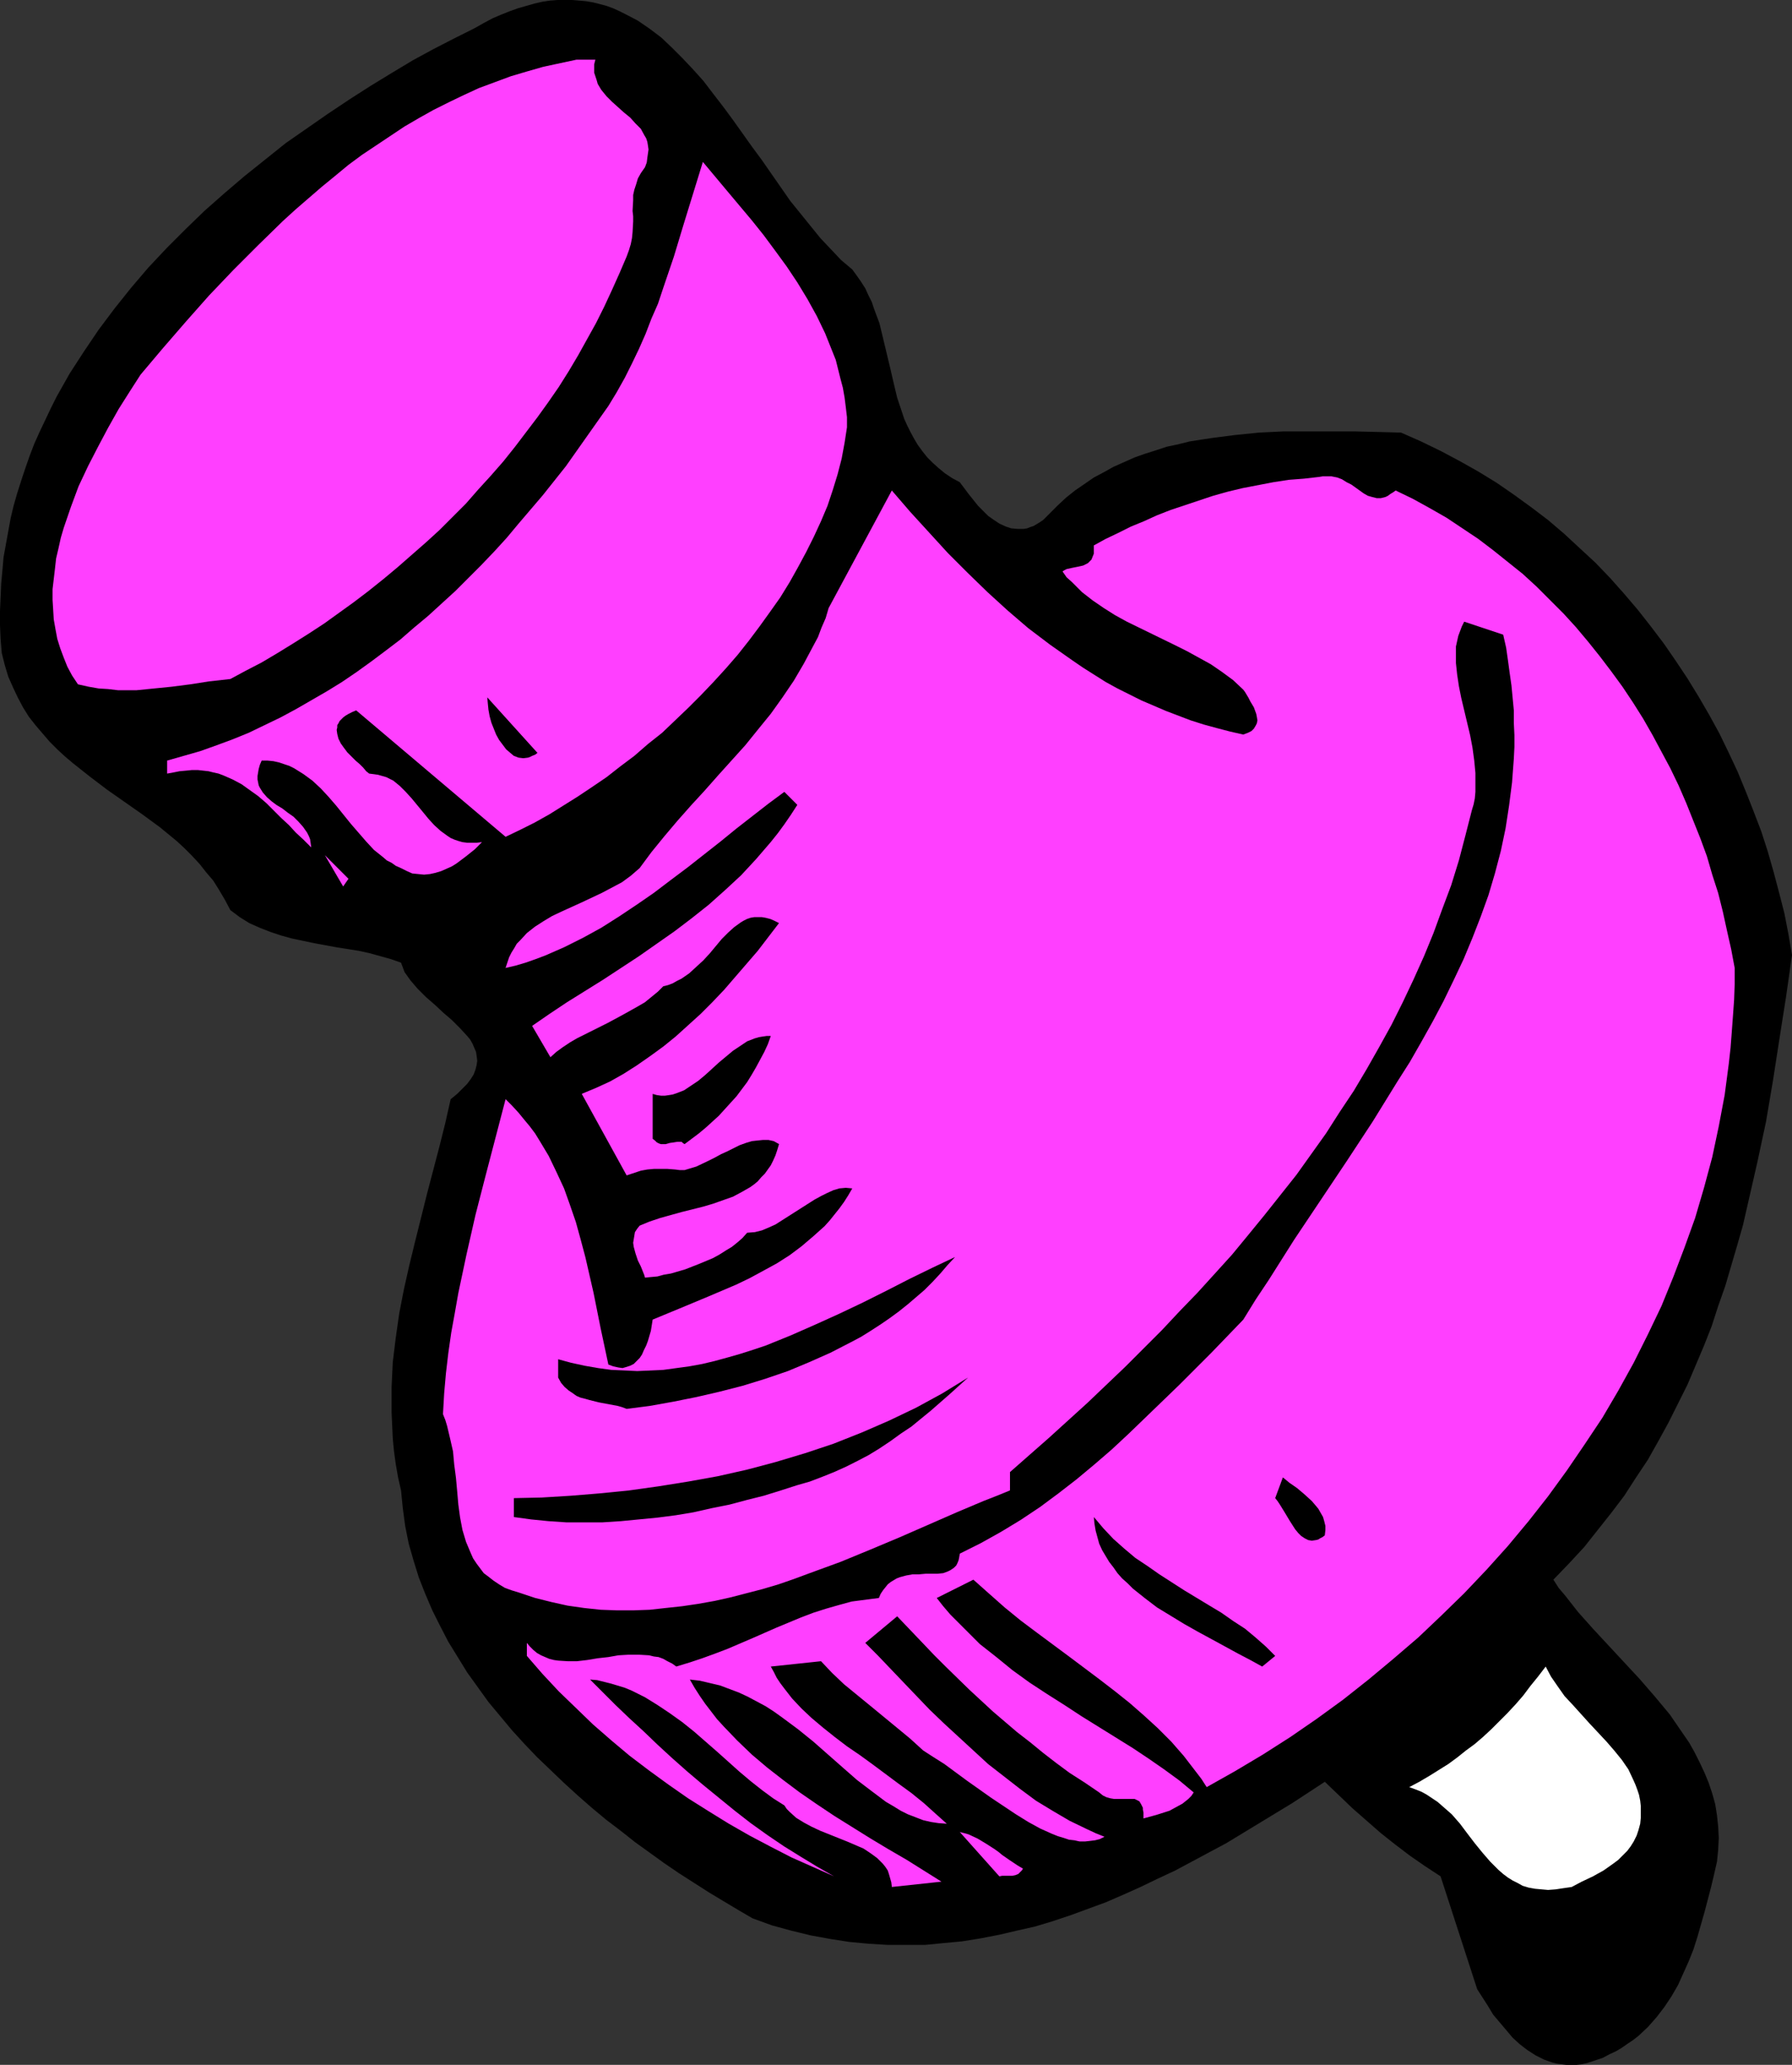
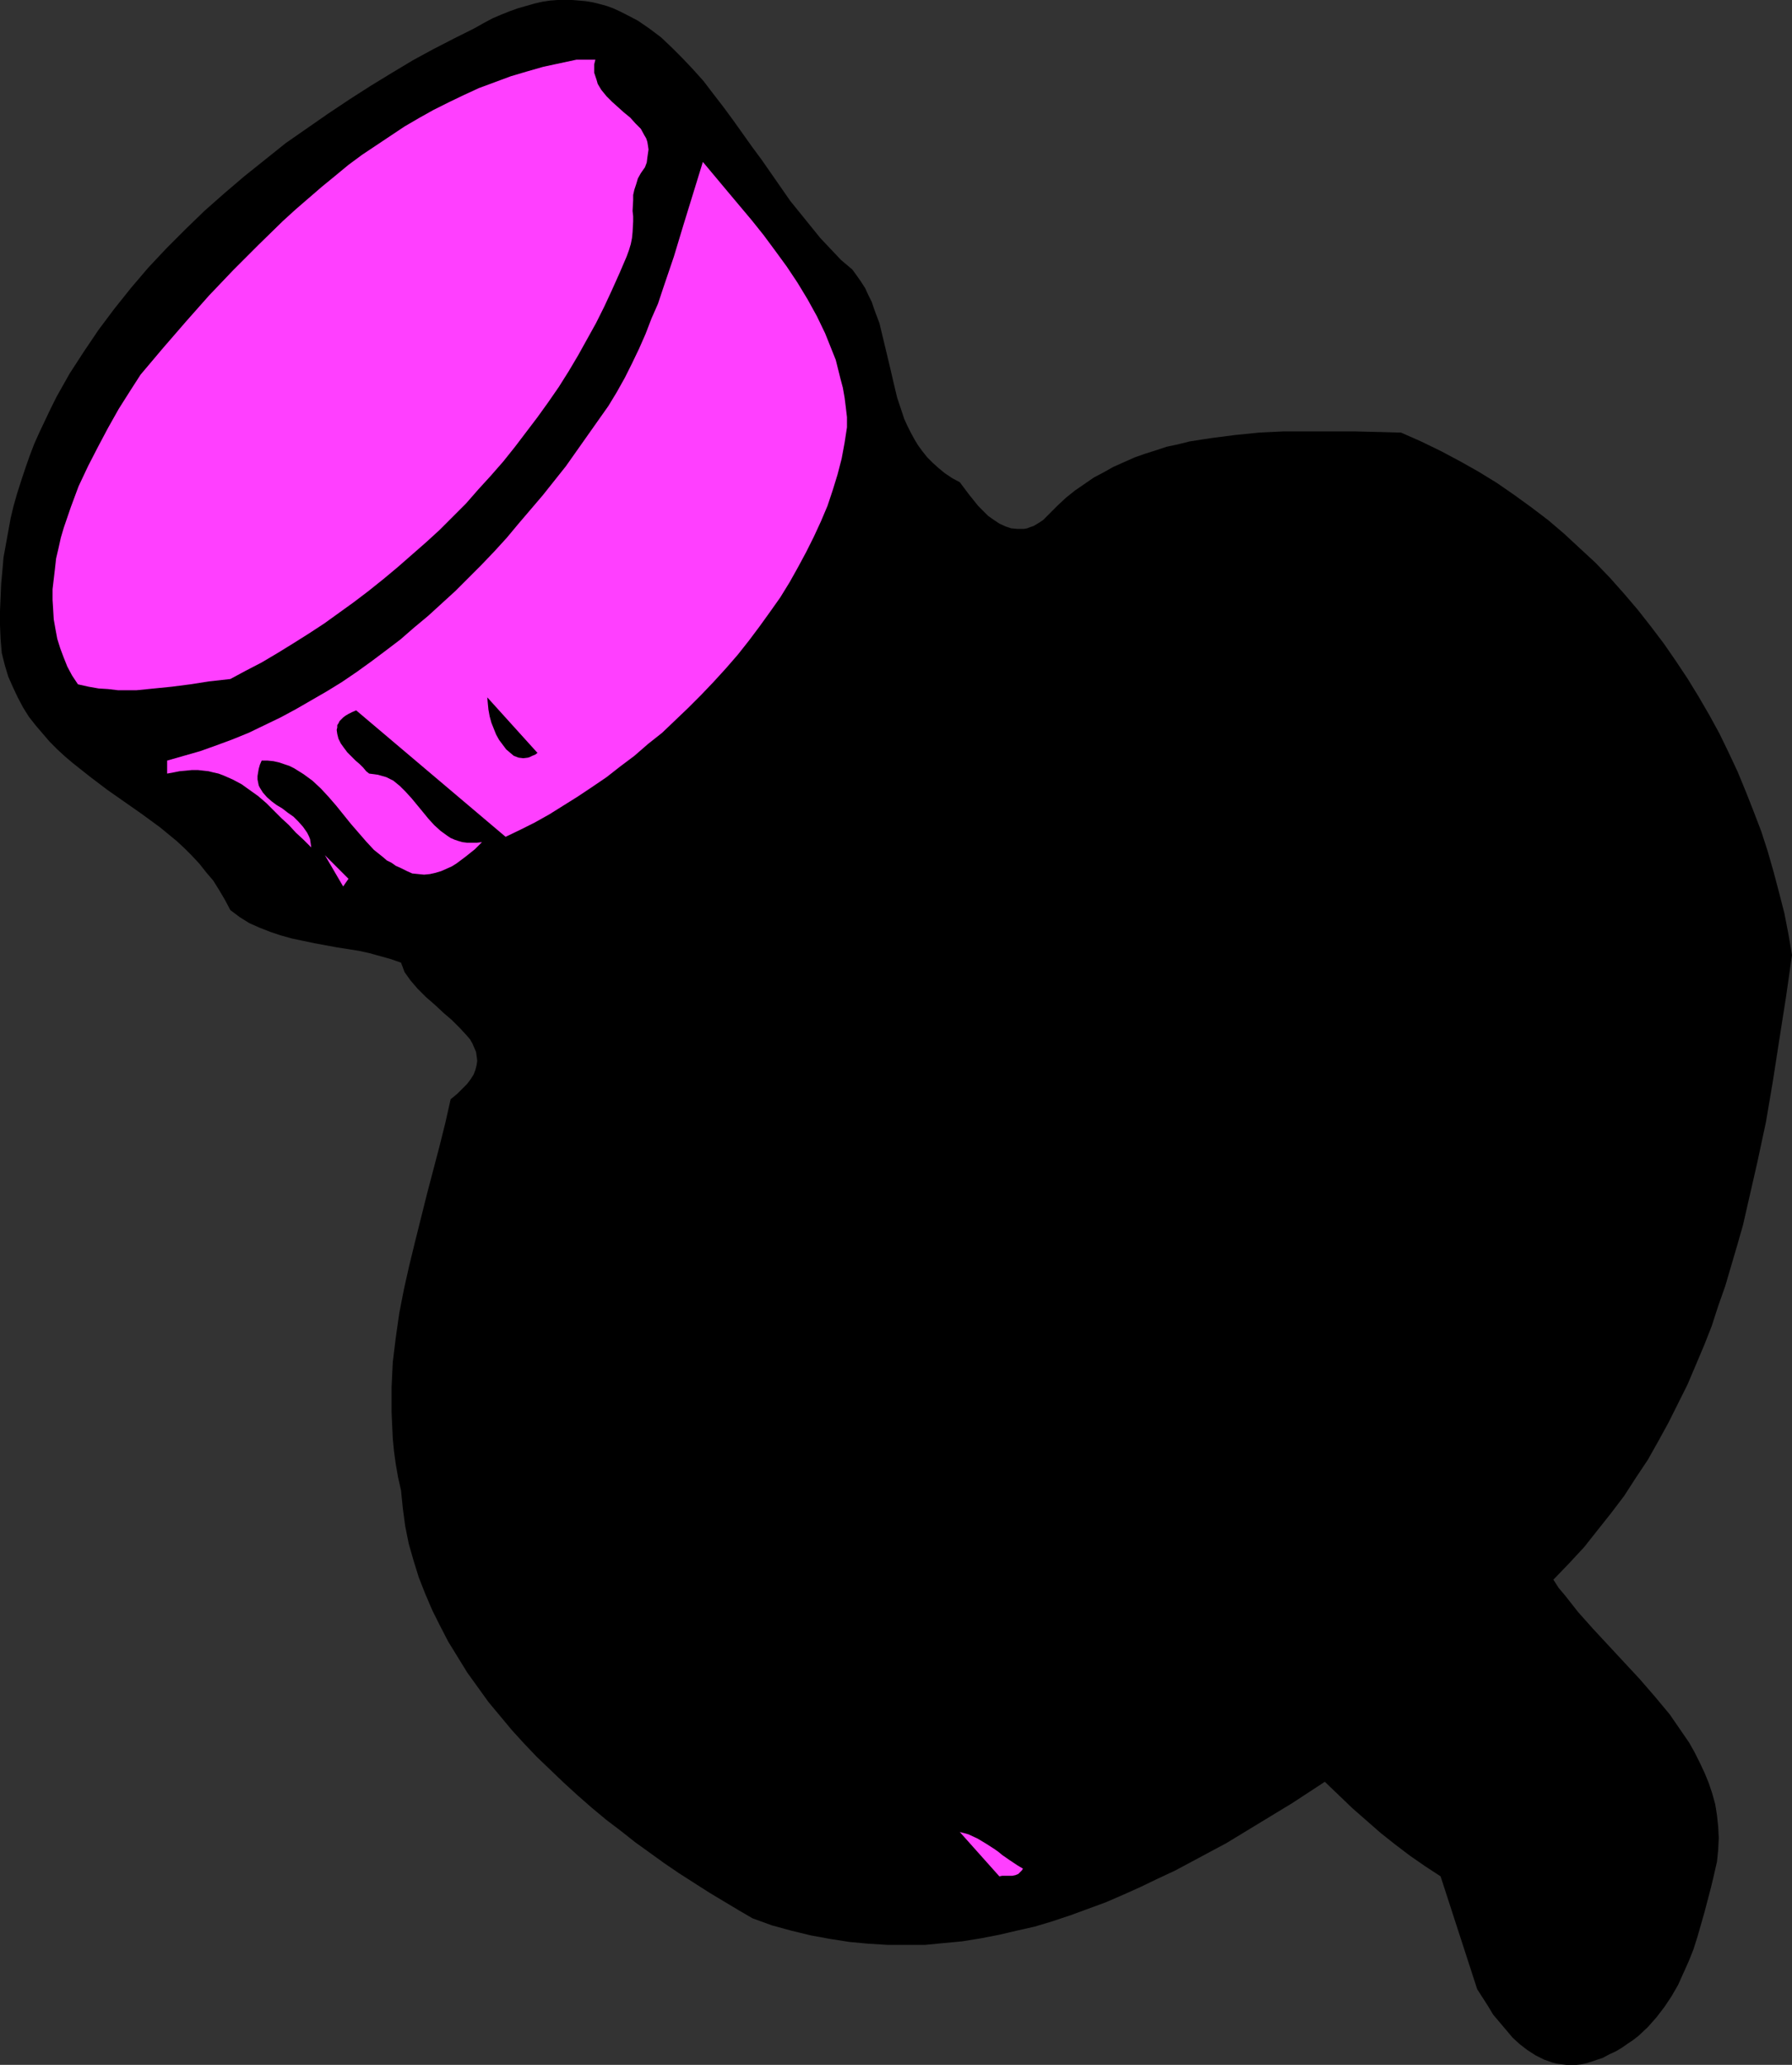
<svg xmlns="http://www.w3.org/2000/svg" xmlns:ns1="http://sodipodi.sourceforge.net/DTD/sodipodi-0.dtd" xmlns:ns2="http://www.inkscape.org/namespaces/inkscape" version="1.0" width="129.724mm" height="149.381mm" id="svg13" ns1:docname="Push Pin 04.wmf">
  <rect width="100%" height="100%" fill="#333333" stroke="none" />
  <ns1:namedview id="namedview13" pagecolor="#ffffff" bordercolor="#000000" borderopacity="0.25" ns2:showpageshadow="2" ns2:pageopacity="0.0" ns2:pagecheckerboard="0" ns2:deskcolor="#d1d1d1" ns2:document-units="mm" />
  <defs id="defs1">
    <pattern id="WMFhbasepattern" patternUnits="userSpaceOnUse" width="6" height="6" x="0" y="0" />
  </defs>
  <path style="fill:#000000;fill-opacity:1;fill-rule:evenodd;stroke:none" d="m 233.189,73.684 1.293,1.777 1.131,1.616 1.131,1.777 0.808,1.777 0.97,1.939 0.646,1.939 1.454,3.878 0.97,4.04 0.97,4.04 0.97,4.04 0.97,4.201 0.97,4.04 1.293,3.878 0.646,1.939 0.808,1.777 0.97,1.939 0.97,1.777 0.97,1.616 1.293,1.777 1.293,1.616 1.454,1.454 1.616,1.454 1.778,1.454 1.939,1.293 2.101,1.131 2.424,3.232 2.586,3.232 1.293,1.293 1.454,1.454 1.616,1.131 1.454,0.97 1.778,0.808 1.454,0.485 1.778,0.162 h 1.616 l 0.97,-0.162 0.808,-0.323 0.97,-0.323 0.808,-0.485 0.808,-0.485 0.97,-0.646 0.808,-0.808 0.97,-0.97 2.262,-2.262 2.262,-2.101 2.424,-1.939 2.586,-1.777 2.586,-1.777 2.747,-1.454 2.586,-1.454 2.909,-1.293 2.909,-1.293 2.747,-0.97 3.07,-0.97 2.909,-0.97 3.07,-0.646 3.232,-0.808 3.07,-0.485 3.232,-0.485 6.302,-0.808 6.464,-0.646 6.626,-0.323 h 6.464 6.626 6.464 l 6.464,0.162 6.141,0.162 5.494,2.424 5.333,2.585 5.171,2.747 5.171,2.909 5.01,3.07 4.686,3.232 4.686,3.393 4.686,3.555 4.363,3.717 4.363,4.04 4.202,3.878 4.04,4.201 3.878,4.363 3.717,4.363 3.555,4.524 3.555,4.686 3.232,4.686 3.232,4.848 3.07,5.009 2.909,5.009 2.747,5.009 2.586,5.332 2.424,5.171 2.262,5.494 2.101,5.332 2.101,5.494 1.778,5.494 1.616,5.656 1.454,5.494 1.454,5.656 1.131,5.817 0.97,5.656 -1.616,11.311 -1.778,11.311 -1.778,11.473 -1.939,11.473 -2.424,11.311 -2.586,11.311 -1.293,5.656 -1.616,5.656 -1.616,5.494 -1.616,5.494 -1.939,5.494 -1.778,5.494 -2.101,5.332 -2.262,5.332 -2.262,5.332 -2.586,5.171 -2.586,5.171 -2.747,5.009 -2.909,5.171 -3.232,4.848 -3.232,5.009 -3.555,4.686 -3.717,4.686 -3.717,4.686 -4.202,4.524 -4.202,4.363 1.454,2.262 1.778,2.101 1.778,2.262 1.778,2.262 4.04,4.524 4.202,4.524 4.202,4.524 4.363,4.686 4.202,4.848 4.04,4.848 1.778,2.585 1.778,2.585 1.778,2.585 1.454,2.585 1.454,2.909 1.293,2.747 1.131,2.747 0.97,2.909 0.808,2.909 0.485,3.07 0.323,3.07 0.162,3.07 -0.162,3.232 -0.323,3.232 -0.808,3.555 -0.808,3.393 -1.778,6.787 -1.939,6.787 -1.131,3.555 -1.293,3.232 -1.454,3.232 -1.454,3.232 -1.778,3.07 -1.939,2.909 -2.101,2.747 -2.424,2.747 -2.586,2.424 -1.454,1.131 -1.454,0.97 -1.616,1.131 -1.616,0.97 -1.778,0.808 -1.778,0.97 -1.454,0.485 -1.454,0.485 -1.454,0.485 -1.454,0.323 -1.454,0.162 h -1.293 -1.454 l -1.293,-0.162 -1.293,-0.162 -1.293,-0.323 -2.262,-0.808 -2.262,-1.131 -2.262,-1.454 -2.101,-1.616 -1.939,-1.777 -1.778,-2.101 -1.778,-2.101 -1.778,-2.101 -1.454,-2.424 -2.909,-4.524 -10.019,-30.863 -4.202,-2.747 -4.202,-2.909 -4.04,-3.07 -3.878,-3.07 -3.878,-3.393 -3.878,-3.393 -3.717,-3.555 -3.878,-3.717 -8.888,5.817 -9.05,5.494 -9.05,5.494 -9.373,5.009 -4.525,2.424 -4.848,2.262 -4.686,2.262 -4.686,2.101 -4.848,2.101 -4.848,1.777 -4.848,1.777 -4.848,1.616 -4.848,1.454 -5.01,1.131 -4.848,1.131 -5.01,0.97 -5.01,0.808 -5.171,0.485 -5.01,0.485 h -5.171 -5.01 l -5.333,-0.323 -5.171,-0.485 -5.171,-0.808 -5.333,-0.97 -5.333,-1.293 -5.333,-1.454 -5.333,-1.939 -3.878,-2.262 -4.04,-2.424 -4.04,-2.424 -4.04,-2.585 -4.04,-2.585 -4.04,-2.747 -4.04,-2.909 -4.04,-2.909 -3.878,-3.07 -4.04,-3.07 -3.878,-3.232 -3.878,-3.393 -3.717,-3.393 -3.717,-3.555 -3.717,-3.555 -3.394,-3.555 -3.394,-3.717 -3.232,-3.878 -3.232,-3.878 -2.909,-4.04 -2.909,-4.04 -2.586,-4.201 -2.586,-4.201 -2.262,-4.363 -2.101,-4.201 -1.939,-4.524 -1.778,-4.524 -1.454,-4.686 -1.293,-4.524 -0.97,-4.848 -0.646,-4.848 -0.485,-4.848 -0.808,-3.555 -0.646,-3.717 -0.485,-3.555 -0.323,-3.393 -0.162,-3.555 -0.162,-3.555 v -3.393 -3.555 l 0.162,-3.393 0.162,-3.393 0.808,-6.625 0.97,-6.787 1.293,-6.625 1.454,-6.464 1.616,-6.625 3.232,-12.927 3.394,-12.927 1.616,-6.464 1.454,-6.464 1.778,-1.454 1.454,-1.454 1.293,-1.293 0.97,-1.293 0.808,-1.293 0.485,-1.293 0.323,-1.293 0.162,-1.131 -0.162,-1.293 -0.162,-1.131 -0.485,-1.131 -0.485,-1.131 -0.646,-1.131 -0.808,-0.97 -1.939,-2.101 -2.262,-2.262 -2.262,-1.939 -2.424,-2.262 -2.424,-2.101 -2.262,-2.262 -1.939,-2.262 -0.808,-1.131 -0.808,-1.131 -0.485,-1.293 -0.485,-1.293 -2.747,-0.97 -2.909,-0.808 -2.909,-0.808 -2.909,-0.646 -6.141,-0.97 -6.141,-1.131 -3.07,-0.646 -3.07,-0.646 -2.909,-0.808 -2.909,-0.97 -2.909,-1.131 -2.909,-1.293 -2.586,-1.616 -2.586,-1.939 -1.454,-2.747 -1.616,-2.747 -1.616,-2.585 -1.939,-2.262 -1.778,-2.262 -2.101,-2.262 -2.101,-2.101 -2.101,-1.939 -4.525,-3.717 -4.848,-3.555 -4.848,-3.393 -4.848,-3.393 -4.686,-3.555 -4.686,-3.717 -2.101,-1.777 -2.101,-1.939 -2.101,-2.101 -1.939,-2.262 -1.939,-2.262 -1.778,-2.262 -1.616,-2.585 -1.454,-2.747 -1.293,-2.747 -1.293,-2.909 L 1.293,181.787 0.485,178.555 0.162,174.677 0,170.961 v -3.878 l 0.162,-3.717 0.162,-3.717 0.323,-3.555 0.323,-3.717 0.646,-3.555 0.646,-3.555 0.646,-3.555 0.808,-3.393 0.97,-3.393 1.131,-3.555 1.131,-3.393 1.131,-3.232 1.293,-3.393 1.454,-3.232 3.07,-6.464 1.616,-3.232 3.555,-6.302 3.878,-5.979 4.04,-5.979 4.363,-5.817 4.525,-5.656 4.686,-5.494 5.01,-5.332 5.171,-5.171 5.171,-5.009 5.494,-4.848 5.494,-4.686 5.656,-4.524 5.656,-4.524 5.818,-4.04 5.818,-4.04 5.818,-3.878 5.818,-3.717 5.818,-3.555 5.656,-3.393 5.656,-3.07 5.656,-2.909 5.494,-2.747 2.586,-1.454 2.424,-1.293 2.262,-0.97 2.424,-0.97 2.262,-0.808 2.262,-0.646 2.262,-0.646 2.101,-0.485 2.101,-0.323 L 152.55,0 h 1.939 2.101 l 1.939,0.162 1.778,0.162 1.939,0.323 1.939,0.485 1.778,0.485 1.778,0.646 1.778,0.808 1.616,0.808 3.394,1.777 3.07,2.101 3.232,2.424 2.909,2.747 2.909,2.909 2.909,3.07 2.909,3.232 2.586,3.393 2.747,3.555 2.747,3.717 5.171,7.271 2.747,3.717 2.586,3.717 5.171,7.433 2.747,3.393 2.747,3.393 2.747,3.393 2.909,3.07 2.747,2.909 z" id="path1" />
  <path style="fill:#ff3fff;fill-opacity:1;fill-rule:evenodd;stroke:none" d="m 162.893,16.32 -0.323,1.293 v 1.131 1.131 l 0.323,0.97 0.323,0.97 0.323,1.131 0.485,0.808 0.485,0.808 1.454,1.777 1.454,1.454 1.616,1.454 1.616,1.454 1.778,1.454 1.454,1.616 1.454,1.454 0.97,1.777 0.485,0.808 0.323,0.97 0.162,0.97 0.162,1.131 -0.162,1.131 -0.162,1.131 -0.162,1.293 -0.485,1.293 -1.131,1.616 -0.808,1.454 -0.485,1.616 -0.485,1.454 -0.323,1.454 v 1.454 l -0.162,2.909 0.162,1.454 v 1.454 l -0.162,2.909 -0.162,1.616 -0.323,1.616 -0.485,1.616 -0.646,1.777 -1.939,4.524 -2.101,4.686 -2.101,4.524 -2.262,4.524 -2.424,4.363 -2.424,4.363 -2.586,4.363 -2.747,4.363 -2.909,4.201 -2.909,4.04 -3.07,4.04 -3.07,4.04 -3.232,4.04 -3.394,3.878 -3.394,3.717 -3.394,3.878 -3.555,3.555 -3.717,3.717 -3.717,3.393 -3.878,3.393 -3.878,3.393 -3.878,3.232 -4.04,3.232 -4.04,3.07 -4.04,2.909 -4.04,2.909 -4.202,2.747 -4.363,2.747 -4.202,2.585 -4.363,2.585 -4.363,2.262 -4.202,2.262 -2.909,0.323 -2.909,0.323 -5.171,0.808 -5.01,0.646 -4.848,0.485 -4.848,0.485 h -5.01 l -2.747,-0.323 -2.586,-0.162 -2.747,-0.485 -2.909,-0.646 -1.616,-2.424 -1.293,-2.424 -0.97,-2.424 -0.97,-2.585 -0.808,-2.585 -0.485,-2.585 -0.485,-2.747 -0.162,-2.747 -0.162,-2.585 v -2.909 l 0.323,-2.747 0.323,-2.747 0.323,-2.909 0.646,-2.747 0.646,-2.909 0.808,-2.747 1.939,-5.656 2.101,-5.656 2.586,-5.494 2.747,-5.332 2.747,-5.171 2.909,-5.171 3.07,-4.848 2.909,-4.524 6.141,-7.271 6.302,-7.271 6.302,-7.11 6.626,-6.948 6.787,-6.787 6.787,-6.625 3.555,-3.232 3.555,-3.07 3.555,-3.07 3.555,-2.909 3.717,-3.07 3.717,-2.747 3.878,-2.585 3.878,-2.585 3.878,-2.585 3.878,-2.262 4.04,-2.262 4.202,-2.101 4.04,-1.939 4.202,-1.939 4.363,-1.616 4.363,-1.616 4.363,-1.293 4.525,-1.293 4.525,-0.97 4.525,-0.97 z" id="path2" />
  <path style="fill:#ff3fff;fill-opacity:1;fill-rule:evenodd;stroke:none" d="m 231.734,116.829 -0.646,4.201 -0.808,4.363 -1.131,4.363 -1.293,4.201 -1.454,4.363 -1.778,4.201 -1.939,4.201 -2.101,4.201 -2.262,4.201 -2.262,4.04 -2.586,4.201 -2.747,3.878 -2.909,4.04 -2.909,3.878 -3.07,3.878 -3.232,3.717 -3.394,3.717 -3.394,3.555 -3.555,3.555 -3.555,3.393 -3.555,3.393 -3.878,3.07 -3.717,3.232 -3.878,2.909 -3.717,2.909 -4.04,2.747 -3.878,2.585 -3.878,2.424 -3.878,2.424 -4.04,2.262 -3.878,1.939 -4.04,1.939 -40.885,-34.58 -1.131,0.485 -0.97,0.485 -0.808,0.485 -0.646,0.485 -0.485,0.485 -0.485,0.485 -0.323,0.646 -0.323,0.485 v 0.646 l -0.162,0.646 0.162,1.131 0.323,1.293 0.646,1.293 0.808,1.131 0.97,1.293 2.262,2.262 1.131,0.97 0.97,0.97 0.808,0.97 0.808,0.646 1.293,0.162 1.131,0.162 1.131,0.323 1.131,0.323 0.97,0.485 0.97,0.485 1.778,1.454 1.616,1.616 1.616,1.777 3.07,3.717 1.454,1.777 1.616,1.777 1.778,1.616 1.778,1.293 0.97,0.646 1.131,0.485 0.97,0.323 1.131,0.323 1.293,0.162 h 1.293 1.293 l 1.454,-0.162 -0.97,0.97 -0.97,0.97 -2.424,1.939 -2.586,1.939 -1.293,0.808 -1.454,0.646 -1.454,0.646 -1.616,0.485 -1.454,0.323 -1.616,0.162 -1.616,-0.162 -1.616,-0.162 -1.454,-0.646 -1.616,-0.808 -1.454,-0.646 -1.131,-0.808 -1.293,-0.646 -1.131,-0.97 -2.424,-1.939 -2.101,-2.262 -2.101,-2.424 -2.101,-2.424 -4.04,-5.009 -2.101,-2.424 -2.101,-2.262 -2.262,-2.101 -2.424,-1.777 -1.293,-0.808 -1.293,-0.808 -1.293,-0.646 -1.454,-0.485 -1.454,-0.485 -1.454,-0.323 -1.616,-0.162 h -1.616 l -0.485,1.131 -0.323,1.131 -0.162,0.97 -0.162,0.97 v 0.97 l 0.162,0.808 0.162,0.808 0.323,0.646 0.808,1.293 1.131,1.293 1.293,1.131 1.293,0.97 1.616,0.97 1.454,1.131 1.616,1.131 1.293,1.293 1.293,1.454 1.131,1.616 0.485,0.97 0.323,0.808 0.162,1.131 0.162,1.131 -2.101,-2.101 -2.101,-1.939 -1.939,-2.101 -2.101,-1.939 -4.04,-4.04 -2.262,-1.939 -2.262,-1.616 -2.262,-1.616 -2.424,-1.293 -2.586,-1.131 -1.293,-0.485 -1.454,-0.323 -1.293,-0.323 -1.454,-0.162 -1.454,-0.162 h -1.616 l -1.616,0.162 -1.778,0.162 -1.616,0.323 -1.778,0.323 v -3.555 l 4.525,-1.293 4.525,-1.293 4.525,-1.616 4.363,-1.616 4.363,-1.777 4.363,-2.101 4.363,-2.101 4.202,-2.262 4.202,-2.424 4.202,-2.424 4.202,-2.585 4.04,-2.747 4.04,-2.909 3.878,-2.909 4.04,-3.07 3.717,-3.232 3.878,-3.232 3.717,-3.393 3.717,-3.393 3.555,-3.555 3.555,-3.555 3.555,-3.717 3.394,-3.717 3.232,-3.878 6.626,-7.756 6.302,-7.918 5.818,-8.241 5.818,-8.241 2.262,-3.717 2.262,-4.04 1.939,-3.878 1.939,-4.04 1.778,-4.04 1.616,-4.201 1.778,-4.04 1.454,-4.363 2.909,-8.564 2.586,-8.564 5.333,-17.29 6.626,7.918 6.787,8.079 3.232,4.04 3.232,4.363 3.07,4.201 2.909,4.363 2.747,4.524 2.586,4.686 2.262,4.686 0.97,2.424 0.97,2.424 0.97,2.424 0.646,2.585 0.646,2.585 0.646,2.424 0.485,2.747 0.323,2.585 0.323,2.747 z" id="path3" />
-   <path style="fill:#ff3fff;fill-opacity:1;fill-rule:evenodd;stroke:none" d="m 381.86,134.119 4.686,2.262 4.686,2.585 4.525,2.585 4.363,2.909 4.363,2.909 4.04,3.07 4.04,3.232 4.04,3.232 3.878,3.555 3.555,3.555 3.717,3.717 3.394,3.717 3.394,4.04 3.232,4.04 3.07,4.04 3.07,4.201 2.909,4.363 2.747,4.363 2.586,4.524 2.424,4.524 2.424,4.524 2.262,4.686 2.101,4.848 1.939,4.848 1.939,4.848 1.778,4.848 1.454,5.009 1.616,5.009 1.293,5.171 1.131,5.171 1.131,5.009 0.97,5.171 v 4.363 l -0.162,4.363 -0.323,4.524 -0.323,4.363 -0.323,4.201 -0.485,4.363 -1.131,8.564 -1.616,8.564 -1.778,8.403 -2.262,8.403 -2.424,8.241 -2.909,8.079 -3.07,8.079 -3.232,7.918 -3.717,7.756 -3.878,7.756 -4.202,7.595 -4.363,7.433 -4.848,7.271 -4.848,7.11 -5.171,7.11 -5.333,6.787 -5.656,6.787 -5.818,6.464 -6.141,6.464 -6.302,6.14 -6.302,5.979 -6.787,5.817 -6.787,5.656 -6.949,5.494 -7.11,5.171 -7.272,5.009 -7.595,4.848 -7.595,4.524 -7.757,4.363 -1.454,-2.262 -1.616,-2.101 -3.232,-4.201 -3.394,-3.878 -3.717,-3.717 -3.717,-3.393 -3.878,-3.393 -4.04,-3.232 -4.202,-3.232 -8.403,-6.302 -8.726,-6.464 -4.525,-3.393 -4.363,-3.555 -4.202,-3.717 -4.363,-3.878 -10.019,5.009 1.778,2.262 1.939,2.262 4.04,4.04 4.04,4.04 4.525,3.555 4.363,3.555 4.686,3.393 4.686,3.07 4.848,3.07 4.686,3.07 4.686,2.909 4.686,2.909 4.686,2.909 4.363,2.909 4.202,2.909 4.202,3.07 3.878,3.232 -0.646,0.97 -0.808,0.808 -0.808,0.646 -0.808,0.646 -1.778,0.97 -1.778,0.97 -3.555,1.131 -1.778,0.485 -1.778,0.485 v -0.808 -0.808 l -0.162,-0.808 v -0.485 l -0.485,-0.97 -0.485,-0.808 -0.646,-0.323 -0.646,-0.323 h -0.808 -0.97 -1.778 -2.101 l -0.97,-0.162 -1.131,-0.323 -0.97,-0.485 -0.97,-0.808 -4.04,-2.747 -4.04,-2.585 -3.717,-2.747 -3.555,-2.747 -3.555,-2.909 -3.555,-2.747 -6.626,-5.656 -6.464,-5.979 -6.464,-6.302 -3.232,-3.232 -3.232,-3.393 -3.394,-3.555 -3.394,-3.555 -8.726,7.271 3.394,3.393 3.394,3.555 3.555,3.717 3.555,3.717 3.717,3.878 3.878,3.717 4.04,3.717 4.04,3.717 4.04,3.717 4.363,3.393 4.363,3.393 4.363,3.232 4.525,2.747 4.686,2.747 4.686,2.262 2.424,1.131 2.424,0.97 -1.293,0.646 -1.293,0.323 -1.293,0.162 -1.454,0.162 h -1.454 l -1.454,-0.323 -1.454,-0.162 -1.454,-0.485 -1.616,-0.485 -1.616,-0.646 -3.232,-1.454 -3.232,-1.777 -3.394,-2.101 -3.394,-2.262 -3.394,-2.262 -6.626,-4.686 -3.07,-2.262 -3.07,-2.262 -3.07,-1.939 -2.747,-1.777 -3.555,-3.232 -3.717,-3.07 -7.272,-5.979 -3.555,-2.909 -3.555,-2.909 -3.232,-3.07 -3.07,-3.232 -13.736,1.454 0.808,1.454 0.808,1.616 0.97,1.454 0.97,1.293 2.262,2.909 2.586,2.747 2.747,2.585 3.07,2.585 3.232,2.585 3.394,2.585 3.555,2.424 3.555,2.585 6.949,5.171 3.555,2.585 3.394,2.747 3.232,2.909 3.07,2.747 -2.262,-0.162 -2.101,-0.323 -2.101,-0.485 -2.101,-0.808 -2.101,-0.808 -1.939,-0.97 -2.101,-1.293 -1.939,-1.131 -1.939,-1.454 -1.939,-1.454 -4.04,-3.07 -3.878,-3.393 -4.04,-3.555 -4.04,-3.555 -4.202,-3.393 -4.363,-3.232 -2.262,-1.616 -2.262,-1.454 -2.424,-1.293 -2.424,-1.293 -2.424,-1.131 -2.586,-0.97 -2.586,-0.97 -2.747,-0.646 -2.747,-0.646 -2.747,-0.323 1.293,2.262 1.454,2.262 1.454,2.101 1.616,2.101 1.616,2.101 1.778,1.939 3.717,3.878 4.04,3.878 4.202,3.555 4.363,3.393 4.525,3.393 4.686,3.232 4.848,3.232 9.858,6.14 4.848,2.909 5.01,2.909 9.534,5.979 -13.574,1.454 -0.162,-1.293 -0.323,-1.131 -0.323,-1.131 -0.323,-0.97 -0.646,-0.97 -0.646,-0.808 -0.808,-0.808 -0.808,-0.808 -1.778,-1.293 -1.939,-1.293 -2.262,-0.97 -2.262,-0.97 -2.424,-0.97 -2.424,-0.97 -2.424,-0.97 -2.424,-1.131 -2.101,-1.131 -2.101,-1.293 -1.778,-1.616 -0.808,-0.808 -0.646,-0.97 -3.07,-1.939 -3.07,-2.262 -3.07,-2.424 -3.07,-2.585 -3.07,-2.747 -3.07,-2.747 -6.302,-5.494 -3.232,-2.585 -3.394,-2.424 -3.394,-2.262 -3.394,-2.101 -3.555,-1.777 -1.939,-0.808 -3.717,-1.131 -1.939,-0.485 -1.939,-0.485 -1.939,-0.162 3.394,3.393 3.555,3.555 3.717,3.555 3.878,3.555 3.878,3.717 4.04,3.717 4.202,3.717 4.202,3.555 4.363,3.555 4.363,3.555 4.363,3.393 4.525,3.232 4.525,3.07 4.686,2.909 4.525,2.747 4.525,2.585 -5.818,-2.585 -5.818,-2.585 -5.656,-2.909 -5.818,-3.07 -5.656,-3.232 -5.494,-3.393 -5.656,-3.555 -5.333,-3.717 -5.333,-3.878 -5.333,-4.04 -5.01,-4.201 -5.01,-4.363 -4.686,-4.524 -4.686,-4.524 -4.525,-4.848 -4.202,-4.848 v -3.555 l 0.808,0.97 0.97,0.97 0.97,0.808 1.131,0.646 1.131,0.485 1.131,0.485 1.293,0.323 1.131,0.162 2.586,0.162 h 2.586 l 2.747,-0.323 2.909,-0.485 2.909,-0.323 2.747,-0.485 2.747,-0.162 h 2.909 l 2.747,0.162 1.293,0.323 1.293,0.162 1.293,0.485 1.131,0.646 1.293,0.646 1.131,0.808 3.717,-1.131 3.394,-1.131 3.555,-1.293 3.394,-1.293 6.787,-2.909 6.626,-2.909 6.626,-2.747 3.394,-1.293 3.555,-1.131 3.394,-0.97 3.555,-0.97 3.717,-0.485 3.717,-0.485 0.485,-1.131 0.646,-0.97 0.646,-0.808 0.646,-0.808 0.808,-0.646 0.808,-0.485 0.808,-0.485 0.808,-0.323 1.778,-0.485 1.778,-0.323 h 1.778 l 1.778,-0.162 h 1.616 1.616 l 1.616,-0.162 1.293,-0.485 0.646,-0.323 0.485,-0.323 0.485,-0.323 0.646,-0.646 0.323,-0.646 0.323,-0.808 0.162,-0.808 0.162,-0.97 5.818,-2.909 5.494,-3.07 5.333,-3.232 5.333,-3.555 5.01,-3.717 5.01,-3.878 4.848,-4.04 4.686,-4.04 4.686,-4.363 4.525,-4.363 9.211,-8.887 8.888,-8.887 8.726,-9.049 3.394,-5.494 3.555,-5.332 6.949,-10.988 14.382,-21.491 7.11,-10.826 6.787,-10.988 3.394,-5.332 3.232,-5.656 3.07,-5.494 2.909,-5.494 2.747,-5.656 2.747,-5.817 2.424,-5.817 2.262,-5.817 2.101,-5.817 1.778,-5.979 1.616,-6.14 1.293,-6.14 0.97,-6.302 0.808,-6.302 0.485,-6.464 0.162,-3.232 v -3.232 l -0.162,-3.393 v -3.393 l -0.323,-3.393 -0.323,-3.393 -0.485,-3.393 -0.485,-3.555 -0.485,-3.393 -0.808,-3.555 -10.666,-3.555 -0.646,1.293 -0.485,1.293 -0.485,1.293 -0.323,1.454 -0.323,1.454 v 1.454 3.07 l 0.323,3.07 0.485,3.232 0.646,3.232 0.808,3.393 1.616,6.787 0.646,3.393 0.485,3.555 0.323,3.393 v 3.393 1.777 l -0.162,1.777 -0.323,1.616 -0.485,1.616 -1.778,6.948 -1.778,6.787 -2.101,6.787 -2.424,6.464 -2.424,6.625 -2.586,6.302 -2.909,6.464 -2.909,6.14 -3.07,6.14 -3.394,6.14 -3.394,5.979 -3.555,5.979 -3.878,5.817 -3.717,5.817 -4.04,5.656 -4.04,5.656 -4.363,5.494 -4.363,5.494 -4.363,5.332 -4.525,5.494 -4.686,5.171 -4.848,5.332 -4.848,5.009 -4.848,5.171 -5.01,5.009 -5.01,5.009 -10.342,9.857 -10.504,9.534 -10.666,9.372 v 5.009 l -3.555,1.454 -3.717,1.454 -7.272,3.07 -7.757,3.393 -7.757,3.393 -8.08,3.393 -8.242,3.393 -8.403,3.07 -4.363,1.616 -4.202,1.454 -4.363,1.293 -4.363,1.131 -4.363,1.131 -4.363,0.97 -4.525,0.808 -4.363,0.646 -4.525,0.485 -4.363,0.485 -4.525,0.162 h -4.363 l -4.525,-0.162 -4.525,-0.485 -4.525,-0.646 -4.363,-0.97 -4.525,-1.131 -4.363,-1.454 -2.101,-0.646 -1.778,-0.646 -1.616,-0.97 -1.454,-0.97 -1.454,-1.131 -1.293,-0.97 -0.97,-1.293 -0.97,-1.293 -0.97,-1.454 -0.646,-1.454 -1.293,-3.07 -0.97,-3.232 -0.646,-3.393 -0.485,-3.555 -0.323,-3.717 -0.323,-3.555 -0.485,-3.717 -0.323,-3.555 -0.808,-3.555 -0.808,-3.393 -0.485,-1.616 -0.646,-1.616 0.323,-5.656 0.485,-5.494 0.646,-5.494 0.808,-5.656 0.97,-5.332 0.97,-5.494 1.131,-5.332 1.131,-5.332 2.424,-10.665 2.747,-10.665 2.747,-10.503 2.747,-10.503 1.778,1.777 1.778,1.939 1.454,1.777 1.616,1.939 1.454,1.939 1.293,2.101 2.424,4.04 2.101,4.363 2.101,4.524 1.616,4.524 1.616,4.686 1.293,4.686 1.293,4.848 2.262,9.857 0.97,4.848 0.97,4.848 2.101,9.857 1.293,0.485 1.454,0.323 1.131,0.162 1.131,-0.323 0.97,-0.323 0.97,-0.485 0.808,-0.808 0.808,-0.808 0.646,-0.97 0.485,-1.131 0.646,-1.293 0.485,-1.293 0.808,-2.747 0.485,-3.07 7.434,-3.07 3.878,-1.616 3.878,-1.616 7.595,-3.232 3.717,-1.777 3.878,-2.101 3.555,-1.939 3.555,-2.262 3.232,-2.424 3.232,-2.747 3.07,-2.747 1.454,-1.616 1.293,-1.616 1.293,-1.616 1.293,-1.777 1.131,-1.777 1.131,-1.939 -1.778,-0.162 -1.778,0.162 -1.616,0.485 -1.778,0.808 -1.616,0.808 -1.778,0.97 -3.555,2.262 -3.555,2.262 -1.778,1.131 -1.778,1.131 -1.778,0.808 -1.939,0.808 -1.939,0.485 -2.101,0.162 -1.293,1.454 -1.293,1.131 -1.616,1.293 -1.616,0.97 -1.778,1.131 -1.778,0.97 -3.878,1.616 -3.717,1.454 -3.878,1.131 -1.939,0.323 -1.778,0.485 -1.778,0.162 -1.616,0.162 -0.162,-0.646 -0.323,-0.808 -0.646,-1.616 -0.808,-1.616 -0.646,-1.939 -0.485,-1.777 -0.162,-1.131 0.162,-0.97 0.162,-0.97 0.162,-0.97 0.646,-0.97 0.646,-0.808 2.747,-1.131 2.909,-0.97 5.818,-1.616 5.818,-1.454 2.747,-0.808 2.747,-0.97 2.747,-0.97 2.424,-1.293 2.262,-1.293 1.131,-0.808 0.97,-0.808 0.97,-1.131 0.97,-0.97 0.808,-1.131 0.808,-1.131 0.646,-1.293 0.646,-1.454 0.485,-1.454 0.485,-1.616 -1.454,-0.808 -1.454,-0.323 h -1.454 l -1.616,0.162 -1.454,0.162 -1.616,0.485 -1.778,0.646 -1.616,0.808 -1.616,0.808 -1.778,0.808 -1.778,0.97 -1.616,0.808 -3.394,1.616 -1.616,0.485 -1.616,0.485 h -1.293 l -1.293,-0.162 -2.101,-0.162 h -1.939 -1.778 l -1.778,0.162 -1.778,0.323 -1.939,0.646 -1.939,0.646 -12.282,-22.299 3.878,-1.616 3.878,-1.777 3.717,-2.101 3.555,-2.262 3.717,-2.585 3.555,-2.585 3.394,-2.747 3.394,-3.07 3.394,-3.07 3.232,-3.232 3.232,-3.393 3.07,-3.555 3.07,-3.555 3.07,-3.555 5.818,-7.595 -1.293,-0.646 -1.131,-0.485 -1.293,-0.323 -0.97,-0.162 h -1.131 -0.97 l -0.97,0.162 -0.97,0.323 -0.97,0.485 -0.808,0.485 -1.778,1.293 -1.616,1.454 -1.778,1.777 -1.616,1.939 -1.616,1.939 -1.778,1.939 -1.939,1.777 -1.939,1.777 -2.101,1.454 -1.293,0.646 -1.131,0.646 -1.293,0.485 -1.293,0.323 -1.454,1.454 -1.778,1.454 -1.778,1.454 -1.939,1.131 -4.04,2.262 -4.202,2.262 -4.202,2.101 -4.202,2.101 -1.939,1.131 -1.939,1.293 -1.778,1.293 -1.616,1.454 -5.01,-8.564 4.686,-3.232 4.848,-3.232 9.858,-6.14 9.858,-6.464 4.848,-3.393 4.848,-3.393 4.686,-3.555 4.686,-3.717 4.525,-4.04 4.363,-4.04 4.04,-4.363 4.04,-4.686 1.939,-2.424 1.778,-2.424 1.778,-2.585 1.778,-2.747 -3.555,-3.555 -4.363,3.232 -4.363,3.393 -4.363,3.393 -4.363,3.555 -9.05,7.11 -4.525,3.393 -4.686,3.555 -4.686,3.232 -4.848,3.232 -4.848,3.07 -5.01,2.747 -5.171,2.585 -5.171,2.262 -2.586,0.97 -2.747,0.97 -2.747,0.808 -2.747,0.646 0.485,-1.454 0.485,-1.454 0.646,-1.293 0.808,-1.293 0.646,-1.131 0.97,-0.97 1.778,-1.939 2.262,-1.777 2.262,-1.454 2.424,-1.454 2.747,-1.293 5.333,-2.424 5.494,-2.585 2.747,-1.454 2.747,-1.454 2.424,-1.777 2.424,-2.101 3.232,-4.363 3.555,-4.363 3.555,-4.201 3.717,-4.201 3.717,-4.04 3.717,-4.201 7.434,-8.241 3.394,-4.201 3.555,-4.363 3.232,-4.524 3.07,-4.524 2.747,-4.686 2.586,-4.848 1.293,-2.424 0.97,-2.585 1.131,-2.585 0.808,-2.747 17.291,-32.156 5.01,5.817 5.171,5.656 5.171,5.656 5.333,5.332 5.494,5.332 5.494,5.009 5.656,4.848 5.979,4.524 5.979,4.201 3.07,2.101 3.07,1.939 3.07,1.939 3.232,1.777 6.464,3.232 6.787,2.909 3.394,1.293 3.394,1.293 3.555,1.131 3.555,0.97 3.717,0.97 3.555,0.808 1.293,-0.485 0.97,-0.485 0.646,-0.646 0.485,-0.808 0.323,-0.646 0.162,-0.808 -0.162,-0.97 -0.162,-0.808 -0.646,-1.777 -0.97,-1.616 -0.485,-0.97 -0.97,-1.616 -0.485,-0.646 -2.747,-2.585 -3.07,-2.262 -3.07,-2.101 -3.232,-1.777 -3.232,-1.777 -3.232,-1.616 -6.626,-3.232 -6.626,-3.232 -3.232,-1.777 -3.07,-1.939 -3.07,-2.101 -2.909,-2.262 -2.747,-2.747 -1.454,-1.293 -1.131,-1.616 0.485,-0.323 0.646,-0.323 1.454,-0.323 1.616,-0.323 1.454,-0.323 0.646,-0.323 0.646,-0.323 0.485,-0.485 0.485,-0.485 0.323,-0.808 0.323,-0.808 v -1.131 -1.131 l 3.232,-1.777 3.394,-1.616 3.555,-1.777 3.555,-1.454 3.555,-1.616 3.717,-1.454 3.878,-1.293 3.878,-1.293 3.878,-1.293 4.04,-1.131 4.04,-0.97 4.202,-0.808 4.202,-0.808 4.202,-0.646 4.202,-0.323 4.202,-0.485 0.97,-0.162 h 0.808 1.454 l 1.616,0.323 1.293,0.485 1.293,0.808 1.293,0.646 2.262,1.616 1.131,0.808 1.131,0.646 1.131,0.323 1.293,0.323 h 1.131 l 0.646,-0.162 0.646,-0.162 0.646,-0.323 0.646,-0.485 0.808,-0.485 z" id="path4" />
  <path style="fill:#000000;fill-opacity:1;fill-rule:evenodd;stroke:none" d="m 147.056,205.864 -0.646,0.485 -0.808,0.323 -0.646,0.323 -0.485,0.162 -1.293,0.162 -1.293,-0.162 -1.293,-0.485 -0.97,-0.808 -1.131,-0.97 -0.97,-1.293 -0.97,-1.293 -0.808,-1.454 -0.646,-1.616 -0.646,-1.616 -0.485,-1.777 -0.323,-1.777 -0.162,-1.616 -0.162,-1.777 z" id="path5" />
  <path style="fill:#ff3fff;fill-opacity:1;fill-rule:evenodd;stroke:none" d="m 93.889,242.383 -5.01,-8.564 6.464,6.464 z" id="path6" />
-   <path style="fill:#000000;fill-opacity:1;fill-rule:evenodd;stroke:none" d="m 210.888,283.265 -0.808,2.262 -0.97,2.101 -1.131,2.101 -1.131,2.101 -1.131,1.939 -1.293,2.101 -1.454,1.939 -1.454,1.939 -1.616,1.777 -1.616,1.777 -1.616,1.777 -1.778,1.616 -1.778,1.616 -1.939,1.616 -1.939,1.454 -1.939,1.454 -0.485,-0.323 -0.323,-0.323 h -0.646 -0.485 l -0.97,0.162 -1.131,0.162 -1.131,0.323 h -1.293 l -0.485,-0.162 -0.646,-0.323 -0.485,-0.485 -0.646,-0.485 v -12.281 l 1.131,0.323 1.131,0.162 h 1.131 l 1.131,-0.162 0.97,-0.162 0.97,-0.323 2.101,-0.808 1.939,-1.293 1.939,-1.293 1.939,-1.616 1.778,-1.616 1.939,-1.777 1.939,-1.616 1.939,-1.616 1.939,-1.293 1.939,-1.293 2.101,-0.808 1.131,-0.323 0.97,-0.162 1.131,-0.162 z" id="path7" />
-   <path style="fill:#000000;fill-opacity:1;fill-rule:evenodd;stroke:none" d="m 261.307,343.699 -2.101,2.262 -1.939,2.262 -2.101,2.262 -2.262,2.262 -2.262,1.939 -2.262,1.939 -2.424,1.939 -2.424,1.777 -2.586,1.777 -2.747,1.777 -2.586,1.616 -2.747,1.454 -5.656,2.909 -5.818,2.585 -5.818,2.424 -6.141,2.101 -6.302,1.939 -6.302,1.616 -6.302,1.454 -6.464,1.293 -6.302,1.131 -6.302,0.808 -1.293,-0.485 -1.131,-0.323 -2.586,-0.485 -2.586,-0.485 -2.586,-0.646 -1.131,-0.323 -1.293,-0.323 -1.131,-0.485 -1.131,-0.808 -0.97,-0.646 -1.131,-0.97 -0.97,-1.131 -0.808,-1.454 v 0 -5.009 l 3.555,0.97 3.717,0.808 3.717,0.646 3.555,0.485 3.555,0.162 3.555,0.162 3.555,-0.162 3.555,-0.162 3.555,-0.485 3.555,-0.485 3.555,-0.646 3.394,-0.808 3.555,-0.97 3.394,-0.97 3.555,-1.131 3.394,-1.131 6.787,-2.747 6.626,-2.909 6.787,-3.07 6.464,-3.07 6.464,-3.232 6.302,-3.232 6.302,-3.07 z" id="path8" />
+   <path style="fill:#000000;fill-opacity:1;fill-rule:evenodd;stroke:none" d="m 261.307,343.699 -2.101,2.262 -1.939,2.262 -2.101,2.262 -2.262,2.262 -2.262,1.939 -2.262,1.939 -2.424,1.939 -2.424,1.777 -2.586,1.777 -2.747,1.777 -2.586,1.616 -2.747,1.454 -5.656,2.909 -5.818,2.585 -5.818,2.424 -6.141,2.101 -6.302,1.939 -6.302,1.616 -6.302,1.454 -6.464,1.293 -6.302,1.131 -6.302,0.808 -1.293,-0.485 -1.131,-0.323 -2.586,-0.485 -2.586,-0.485 -2.586,-0.646 -1.131,-0.323 -1.293,-0.323 -1.131,-0.485 -1.131,-0.808 -0.97,-0.646 -1.131,-0.97 -0.97,-1.131 -0.808,-1.454 v 0 -5.009 l 3.555,0.97 3.717,0.808 3.717,0.646 3.555,0.485 3.555,0.162 3.555,0.162 3.555,-0.162 3.555,-0.162 3.555,-0.485 3.555,-0.485 3.555,-0.646 3.394,-0.808 3.555,-0.97 3.394,-0.97 3.555,-1.131 3.394,-1.131 6.787,-2.747 6.626,-2.909 6.787,-3.07 6.464,-3.07 6.464,-3.232 6.302,-3.232 6.302,-3.07 " id="path8" />
  <path style="fill:#000000;fill-opacity:1;fill-rule:evenodd;stroke:none" d="m 218.16,406.072 -4.525,1.454 -4.686,1.454 -4.525,1.131 -4.848,1.293 -4.848,0.97 -5.01,1.131 -4.848,0.808 -5.01,0.646 -5.01,0.485 -5.01,0.485 -5.01,0.323 h -4.848 -5.01 l -4.848,-0.323 -4.848,-0.485 -4.686,-0.646 v -5.171 l 7.595,-0.162 7.918,-0.485 7.918,-0.646 8.08,-0.808 8.08,-1.131 8.08,-1.293 8.08,-1.454 7.918,-1.777 7.918,-2.101 8.08,-2.424 7.757,-2.585 7.757,-3.07 3.717,-1.616 3.717,-1.616 3.717,-1.777 3.717,-1.777 3.555,-1.939 3.555,-1.939 7.11,-4.363 -5.01,4.524 -5.171,4.524 -5.333,4.363 -2.909,1.939 -2.909,2.101 -2.909,1.939 -2.909,1.777 -3.07,1.616 -3.232,1.616 -3.232,1.454 -3.232,1.293 -3.394,1.293 z" id="path9" />
  <path style="fill:#000000;fill-opacity:1;fill-rule:evenodd;stroke:none" d="m 362.468,419.807 -0.646,0.485 -0.646,0.323 -0.485,0.323 -0.646,0.162 -1.131,0.162 -0.97,-0.162 -0.97,-0.485 -0.97,-0.646 -0.808,-0.808 -0.808,-0.97 -1.454,-2.262 -1.454,-2.424 -1.293,-2.101 -0.646,-0.97 -0.646,-0.808 2.101,-5.656 0.808,0.646 0.97,0.808 2.101,1.454 2.101,1.777 1.939,1.777 0.97,1.131 0.808,0.97 0.646,1.131 0.646,1.131 0.323,1.131 0.323,1.293 v 1.131 z" id="path10" />
  <path style="fill:#000000;fill-opacity:1;fill-rule:evenodd;stroke:none" d="m 348.894,452.772 -3.555,2.909 -3.232,-1.777 -3.394,-1.777 -3.555,-1.939 -3.555,-1.939 -3.878,-2.101 -3.717,-2.101 -3.717,-2.262 -3.717,-2.262 -3.394,-2.585 -3.232,-2.585 -1.454,-1.454 -1.454,-1.293 -1.293,-1.454 -1.131,-1.616 -1.131,-1.454 -0.97,-1.616 -0.97,-1.616 -0.808,-1.777 -0.485,-1.777 -0.485,-1.777 -0.323,-1.939 -0.162,-1.777 2.586,3.07 2.747,2.909 2.909,2.585 3.07,2.585 3.394,2.262 3.232,2.262 6.787,4.363 6.949,4.201 3.232,1.939 3.232,2.262 3.232,2.101 2.909,2.424 2.747,2.424 z" id="path11" />
-   <path style="fill:#ffffff;fill-opacity:1;fill-rule:evenodd;stroke:none" d="m 448.763,498.663 -0.485,1.777 -0.485,1.454 -0.808,1.616 -0.808,1.293 -0.97,1.293 -1.131,1.131 -1.293,1.293 -1.293,0.97 -2.747,1.939 -2.909,1.616 -3.07,1.454 -2.747,1.454 -2.262,0.323 -2.101,0.323 -2.101,0.162 -1.778,-0.162 -1.778,-0.162 -1.778,-0.323 -1.616,-0.485 -1.454,-0.808 -1.293,-0.646 -1.293,-0.808 -1.293,-0.97 -1.293,-1.131 -2.262,-2.262 -2.101,-2.424 -2.101,-2.585 -2.101,-2.747 -1.939,-2.585 -2.262,-2.585 -2.586,-2.262 -1.293,-1.131 -1.454,-0.97 -1.454,-0.97 -1.454,-0.808 -1.616,-0.646 -1.778,-0.646 2.747,-1.454 2.747,-1.616 2.586,-1.616 2.586,-1.616 2.424,-1.777 2.424,-1.939 2.424,-1.777 2.262,-1.939 2.262,-2.101 2.262,-2.262 2.101,-2.101 2.262,-2.424 2.101,-2.424 1.939,-2.585 2.101,-2.585 2.101,-2.747 1.454,2.747 1.778,2.585 1.939,2.747 2.262,2.424 4.525,5.009 4.686,5.009 2.101,2.424 2.101,2.585 1.778,2.585 1.293,2.747 0.646,1.454 0.485,1.293 0.485,1.454 0.323,1.616 0.162,1.454 v 1.616 1.616 z" id="path12" />
  <path style="fill:#ff3fff;fill-opacity:1;fill-rule:evenodd;stroke:none" d="m 279.891,510.943 -0.323,0.485 -0.323,0.323 -0.646,0.646 -0.808,0.323 -0.808,0.162 h -1.778 -0.97 l -0.808,0.162 -10.827,-12.119 1.293,0.323 1.131,0.323 2.424,1.131 2.424,1.454 2.262,1.454 1.131,0.808 0.97,0.808 2.101,1.454 1.939,1.293 0.808,0.485 z" id="path13" />
</svg>